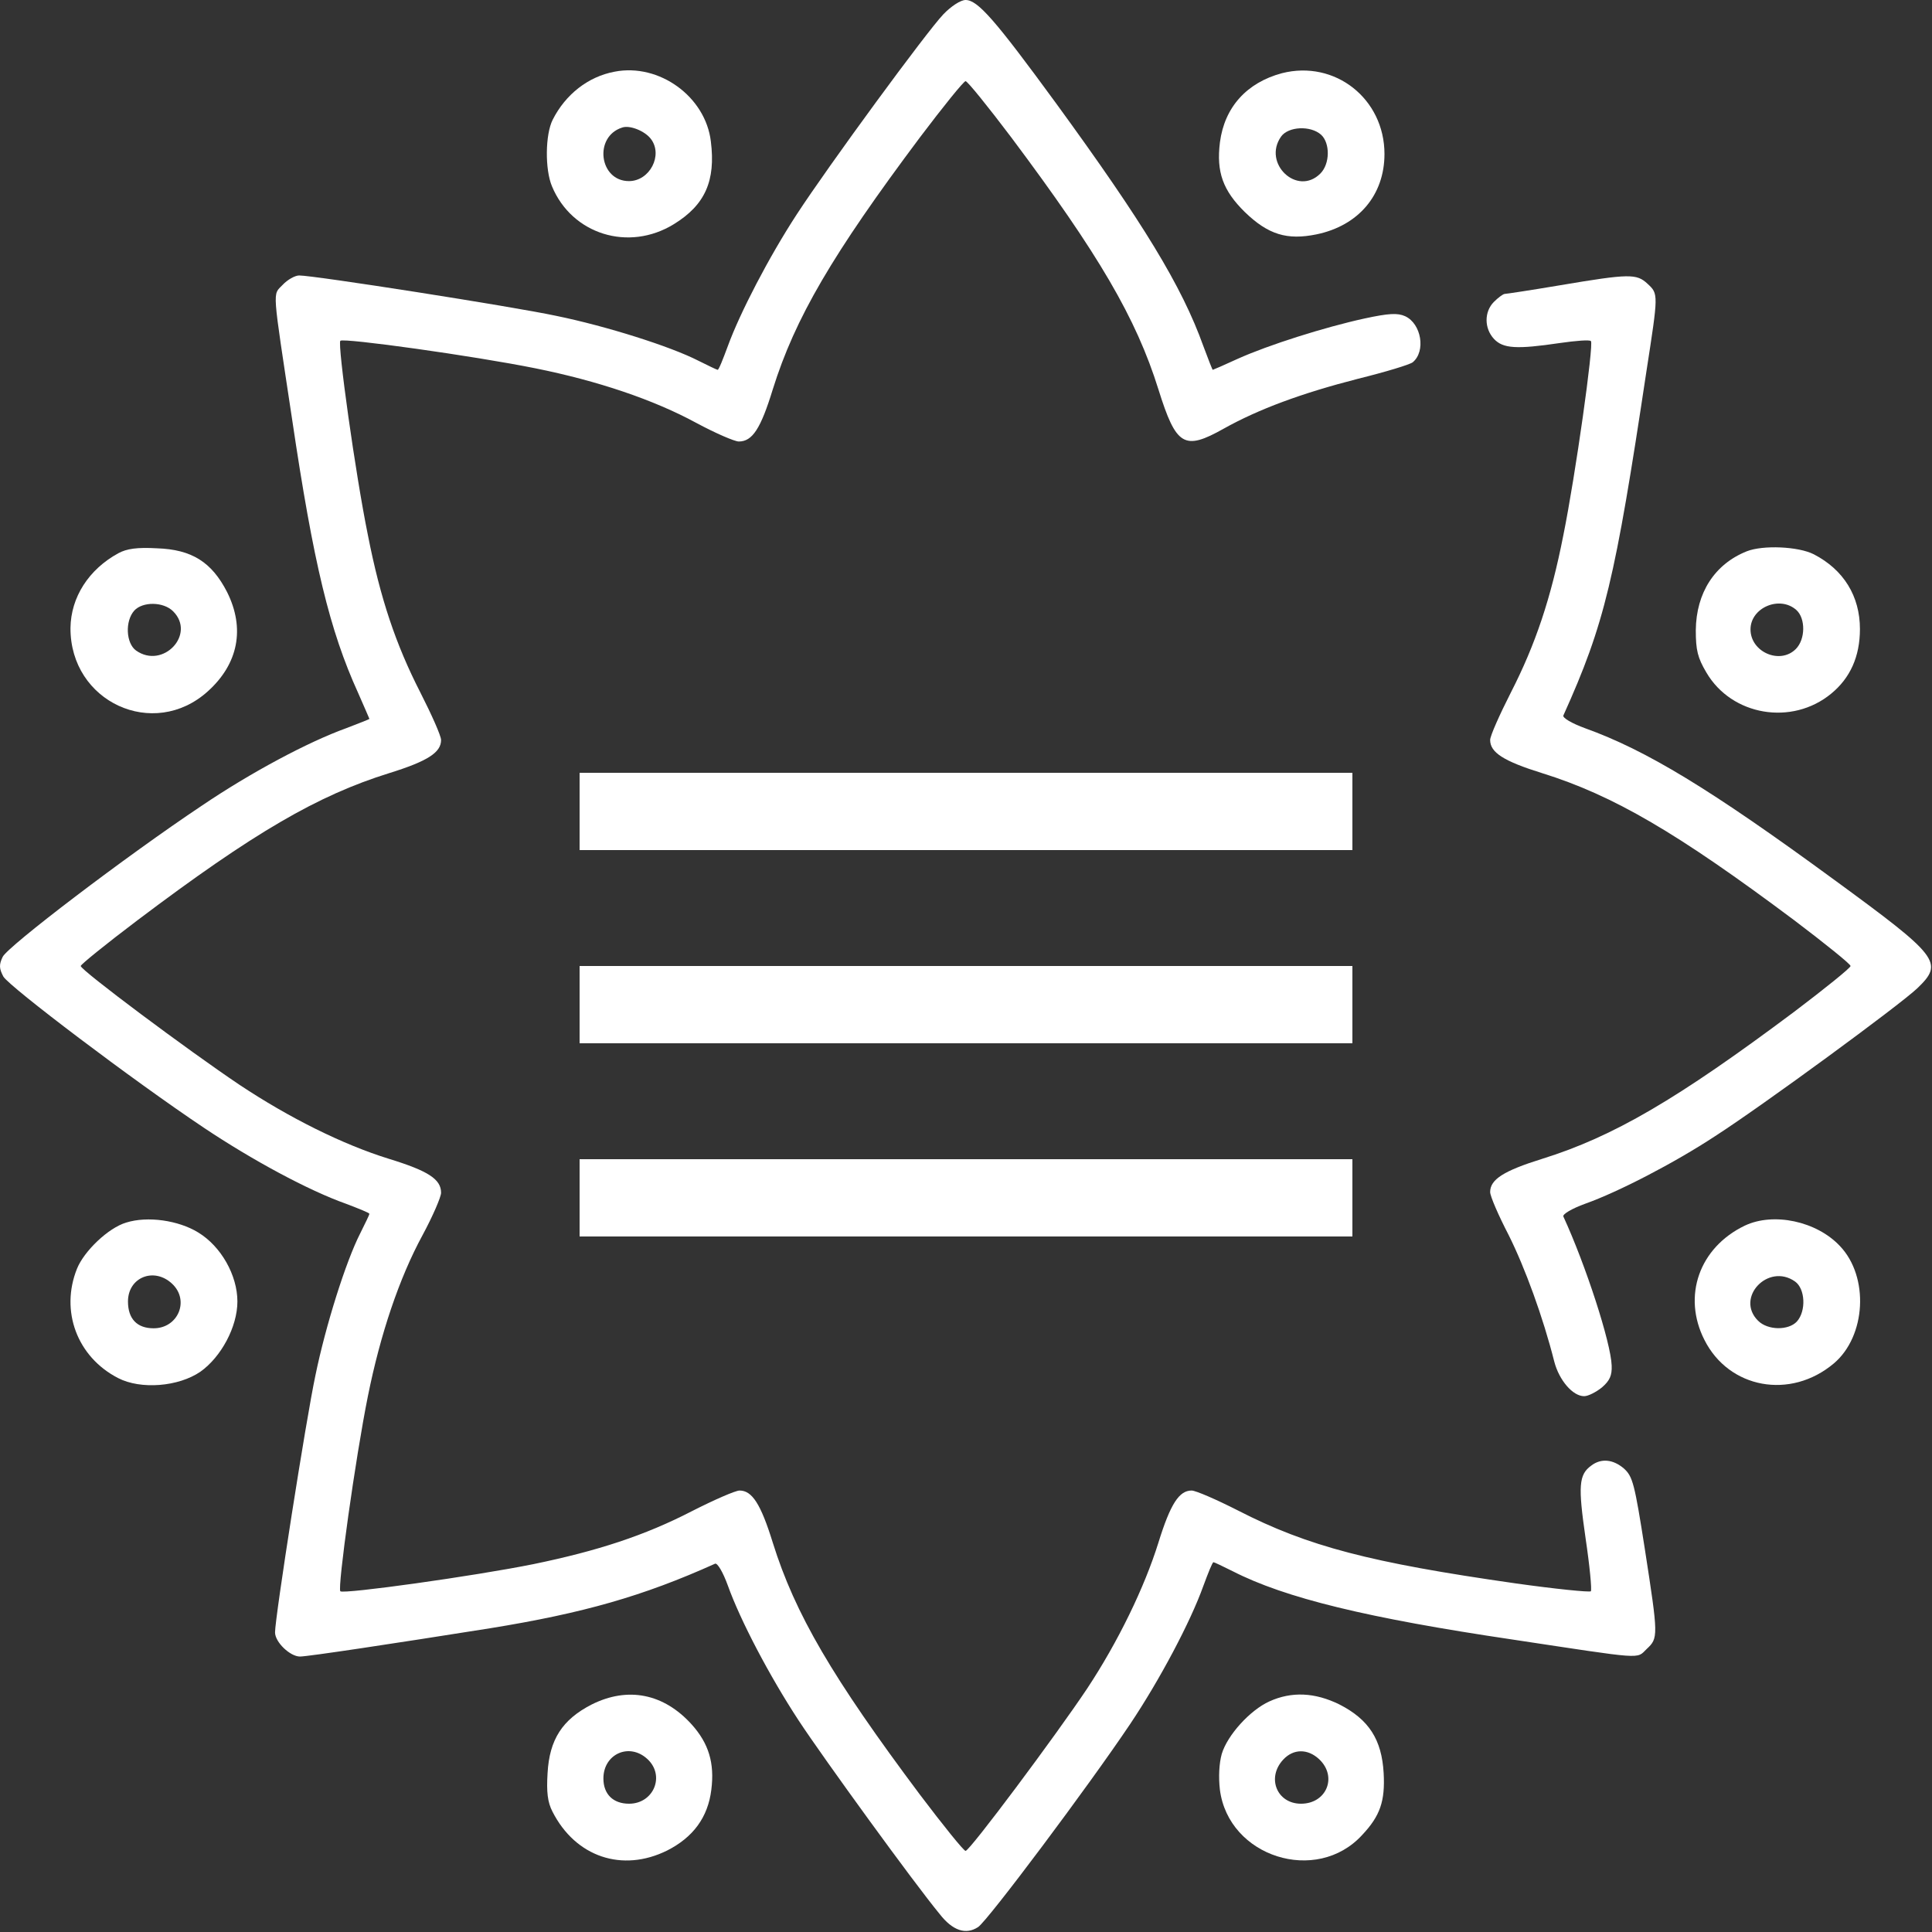
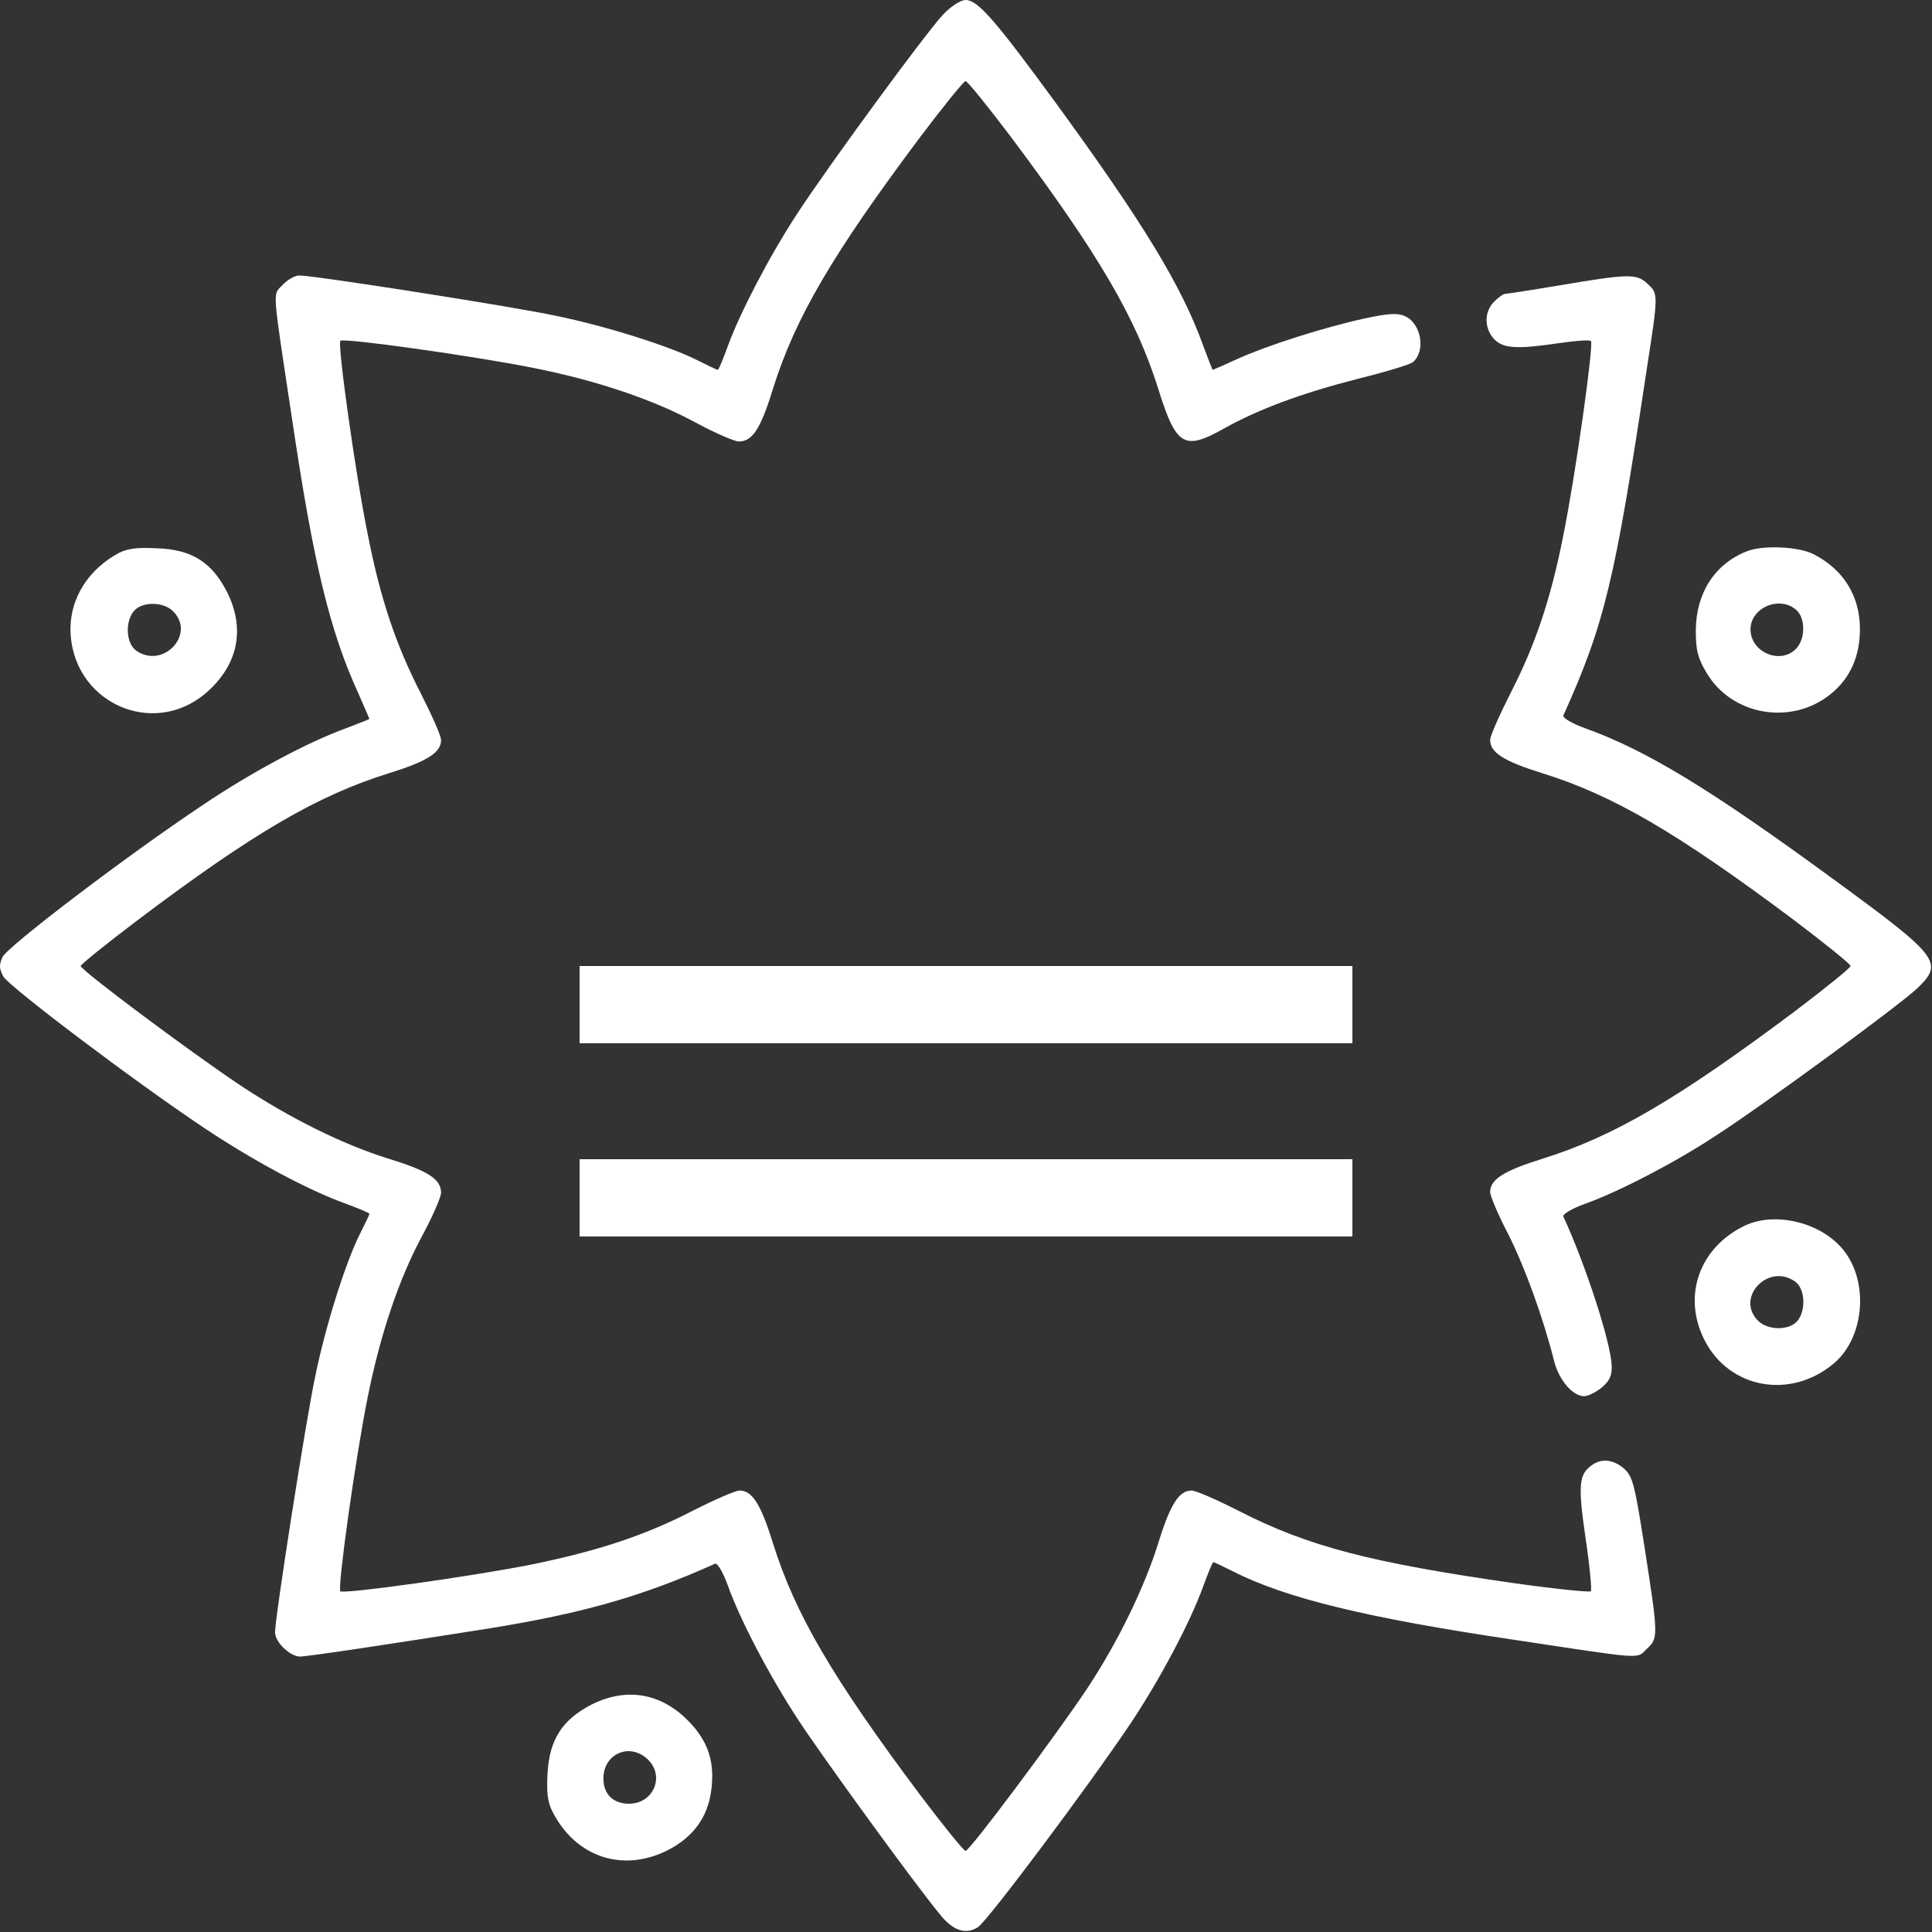
<svg xmlns="http://www.w3.org/2000/svg" width="50" height="50" viewBox="0 0 50 50" fill="none">
  <rect x="0" y="0" width="50" height="50" fill="#333333" stroke="none" />
  <path d="M24.413 0.371C23.983 0.821 21.454 4.268 20.614 5.557C19.901 6.651 19.15 8.096 18.837 8.955C18.71 9.297 18.603 9.571 18.573 9.571C18.554 9.571 18.329 9.463 18.075 9.336C17.353 8.965 15.683 8.438 14.394 8.174C13.251 7.93 8.134 7.129 7.743 7.129C7.636 7.129 7.441 7.237 7.314 7.373C7.05 7.647 7.04 7.403 7.558 10.84C8.114 14.59 8.534 16.319 9.267 17.93C9.423 18.291 9.56 18.594 9.56 18.604C9.56 18.614 9.286 18.721 8.954 18.848C7.978 19.2 6.493 19.991 5.224 20.85C3.261 22.159 0.185 24.502 0.068 24.766C-0.03 24.971 -0.02 25.069 0.087 25.274C0.243 25.537 3.427 27.95 5.282 29.19C6.523 30.02 7.987 30.811 8.954 31.153C9.286 31.28 9.56 31.387 9.56 31.416C9.56 31.436 9.452 31.66 9.325 31.914C8.954 32.637 8.427 34.307 8.163 35.596C7.919 36.739 7.118 41.856 7.118 42.246C7.118 42.5 7.509 42.871 7.763 42.871C7.968 42.871 10.165 42.539 12.685 42.139C15.097 41.748 16.64 41.309 18.505 40.469C18.564 40.44 18.71 40.684 18.837 41.035C19.159 41.934 19.911 43.37 20.673 44.532C21.308 45.498 23.661 48.741 24.316 49.532C24.657 49.971 24.999 50.078 25.312 49.873C25.556 49.717 28.173 46.221 29.247 44.62C30.019 43.467 30.81 41.973 31.142 41.045C31.269 40.703 31.376 40.43 31.405 40.43C31.425 40.43 31.65 40.537 31.904 40.664C33.261 41.358 35.39 41.875 39.15 42.432C42.587 42.95 42.343 42.94 42.616 42.676C42.919 42.393 42.919 42.354 42.568 40.088C42.304 38.399 42.255 38.213 42.03 38.008C41.747 37.764 41.435 37.735 41.181 37.93C40.858 38.164 40.839 38.457 41.034 39.805C41.142 40.528 41.2 41.143 41.171 41.182C41.132 41.211 40.253 41.123 39.218 40.977C35.458 40.44 33.847 40.02 32.04 39.092C31.483 38.809 30.946 38.575 30.839 38.575C30.517 38.575 30.292 38.916 29.98 39.922C29.618 41.084 28.935 42.491 28.134 43.702C27.333 44.903 25.097 47.901 24.989 47.901C24.941 47.901 24.413 47.246 23.808 46.446C21.542 43.418 20.575 41.768 19.999 39.922C19.687 38.916 19.462 38.575 19.14 38.575C19.032 38.575 18.476 38.819 17.9 39.112C16.689 39.737 15.468 40.137 13.808 40.479C12.265 40.791 8.896 41.26 8.808 41.182C8.73 41.094 9.198 37.735 9.521 36.133C9.843 34.532 10.331 33.077 10.937 31.963C11.2 31.475 11.415 30.977 11.415 30.869C11.415 30.518 11.083 30.303 10.068 29.991C8.866 29.619 7.48 28.926 6.2 28.076C4.862 27.178 2.089 25.108 2.089 25C2.089 24.961 2.753 24.424 3.554 23.819C6.571 21.543 8.222 20.586 10.068 20.01C11.073 19.698 11.415 19.473 11.415 19.151C11.415 19.043 11.171 18.496 10.878 17.92C10.243 16.68 9.843 15.489 9.521 13.848C9.198 12.266 8.73 8.907 8.808 8.819C8.896 8.741 12.255 9.209 13.857 9.532C15.458 9.854 16.913 10.342 18.026 10.948C18.515 11.211 19.013 11.426 19.12 11.426C19.472 11.426 19.687 11.094 19.999 10.078C20.575 8.233 21.542 6.582 23.808 3.555C24.413 2.754 24.941 2.1 24.989 2.1C25.038 2.1 25.566 2.754 26.171 3.555C28.437 6.582 29.404 8.233 29.98 10.078C30.439 11.543 30.644 11.67 31.669 11.094C32.577 10.586 33.691 10.176 35.136 9.805C35.849 9.629 36.493 9.434 36.562 9.375C36.904 9.092 36.786 8.379 36.366 8.184C36.171 8.096 35.946 8.106 35.312 8.243C34.286 8.467 32.831 8.926 32.03 9.287C31.689 9.444 31.396 9.571 31.386 9.571C31.376 9.571 31.269 9.297 31.142 8.955C30.585 7.403 29.589 5.772 27.333 2.676C25.741 0.498 25.302 0 24.989 0C24.863 0 24.618 0.157 24.413 0.371Z" fill="white" />
-   <path d="M15.907 1.855C15.223 1.982 14.637 2.441 14.305 3.096C14.11 3.476 14.1 4.385 14.286 4.824C14.803 6.064 16.268 6.523 17.44 5.801C18.25 5.303 18.524 4.678 18.397 3.662C18.26 2.5 17.059 1.631 15.907 1.855ZM16.844 3.594C17.166 4.014 16.815 4.687 16.278 4.687C15.506 4.687 15.36 3.535 16.102 3.301C16.297 3.232 16.688 3.389 16.844 3.594Z" fill="white" />
-   <path d="M33.174 1.895C32.266 2.139 31.69 2.774 31.572 3.682C31.475 4.453 31.651 4.932 32.217 5.489C32.822 6.074 33.311 6.221 34.072 6.065C35.156 5.84 35.83 5.049 35.83 3.985C35.83 2.559 34.551 1.543 33.174 1.895ZM34.19 3.487C34.424 3.701 34.424 4.239 34.17 4.492C33.574 5.088 32.666 4.229 33.154 3.535C33.34 3.272 33.916 3.242 34.19 3.487Z" fill="white" />
  <path d="M40.372 7.383C39.62 7.51 38.976 7.607 38.937 7.607C38.888 7.617 38.77 7.705 38.663 7.812C38.409 8.066 38.409 8.496 38.663 8.77C38.898 9.023 39.249 9.043 40.372 8.877C40.782 8.818 41.144 8.789 41.173 8.828C41.251 8.906 40.773 12.305 40.46 13.848C40.138 15.488 39.737 16.68 39.102 17.92C38.81 18.496 38.565 19.043 38.565 19.15C38.565 19.473 38.907 19.697 39.913 20.01C41.759 20.586 43.409 21.553 46.437 23.818C47.237 24.424 47.892 24.951 47.892 25C47.892 25.049 47.237 25.576 46.437 26.182C43.409 28.447 41.759 29.414 39.913 29.99C38.907 30.303 38.565 30.527 38.565 30.85C38.565 30.957 38.78 31.455 39.044 31.963C39.464 32.803 39.933 34.082 40.226 35.244C40.352 35.723 40.704 36.133 40.997 36.133C41.105 36.133 41.31 36.025 41.456 35.908C41.661 35.732 41.72 35.596 41.71 35.342C41.69 34.746 41.036 32.734 40.46 31.484C40.431 31.426 40.675 31.279 41.026 31.152C41.876 30.85 43.331 30.098 44.386 29.404C45.616 28.613 49.171 26.006 49.62 25.576C50.313 24.912 50.187 24.756 47.462 22.764C44.249 20.41 42.599 19.414 41.026 18.848C40.675 18.721 40.431 18.574 40.46 18.516C41.534 16.133 41.798 15 42.608 9.619C42.921 7.598 42.921 7.607 42.638 7.344C42.355 7.08 42.169 7.08 40.372 7.383Z" fill="white" />
  <path d="M3.064 14.317C2.293 14.737 1.834 15.46 1.824 16.251C1.814 18.165 3.973 19.161 5.379 17.891C6.17 17.178 6.346 16.261 5.877 15.323C5.477 14.542 4.959 14.22 4.061 14.19C3.553 14.161 3.279 14.2 3.064 14.317ZM4.481 15.821C5.076 16.417 4.217 17.325 3.523 16.837C3.26 16.651 3.231 16.075 3.475 15.802C3.689 15.567 4.227 15.567 4.481 15.821Z" fill="white" />
  <path d="M45.205 14.268C44.375 14.6 43.897 15.342 43.887 16.309C43.887 16.827 43.935 17.022 44.16 17.403C44.815 18.526 46.377 18.789 47.393 17.95C47.881 17.549 48.135 16.993 48.135 16.28C48.135 15.43 47.715 14.746 46.943 14.346C46.543 14.141 45.625 14.102 45.205 14.268ZM46.494 15.791C46.728 16.006 46.728 16.543 46.475 16.797C46.065 17.207 45.303 16.875 45.303 16.289C45.303 15.723 46.065 15.401 46.494 15.791Z" fill="white" />
-   <path d="M3.263 31.641C2.804 31.778 2.179 32.374 1.993 32.833C1.554 33.926 1.993 35.118 3.058 35.665C3.644 35.967 4.62 35.889 5.187 35.499C5.724 35.118 6.144 34.337 6.144 33.682C6.144 33.008 5.724 32.256 5.128 31.895C4.62 31.583 3.819 31.465 3.263 31.641ZM4.454 33.223C4.913 33.653 4.61 34.376 3.976 34.376C3.546 34.376 3.312 34.131 3.312 33.682C3.312 33.057 3.985 32.784 4.454 33.223Z" fill="white" />
  <path d="M45.156 31.719C43.974 32.286 43.535 33.546 44.111 34.678C44.746 35.938 46.338 36.231 47.461 35.284C48.291 34.581 48.379 33.047 47.617 32.247C47.011 31.602 45.898 31.368 45.156 31.719ZM46.455 33.165C46.719 33.35 46.748 33.926 46.504 34.2C46.289 34.434 45.752 34.434 45.498 34.18C44.902 33.585 45.761 32.676 46.455 33.165Z" fill="white" />
  <path d="M15.313 44.112C14.552 44.502 14.219 45.02 14.171 45.889C14.141 46.377 14.171 46.641 14.298 46.885C14.893 48.057 16.104 48.467 17.266 47.891C17.94 47.549 18.321 47.032 18.409 46.319C18.497 45.626 18.34 45.118 17.901 44.629C17.178 43.829 16.251 43.643 15.313 44.112ZM16.759 45.528C17.218 45.958 16.915 46.68 16.28 46.68C15.87 46.68 15.616 46.436 15.616 46.026C15.616 45.391 16.29 45.088 16.759 45.528Z" fill="white" />
-   <path d="M32.85 44.033C32.352 44.258 31.766 44.903 31.619 45.391C31.551 45.635 31.532 45.987 31.571 46.319C31.795 48.057 34.071 48.78 35.252 47.49C35.721 46.992 35.848 46.612 35.809 45.889C35.76 45.02 35.428 44.502 34.666 44.112C34.032 43.799 33.426 43.77 32.85 44.033ZM34.139 45.528C34.618 45.977 34.334 46.68 33.67 46.68C33.045 46.68 32.772 46.006 33.211 45.537C33.475 45.254 33.846 45.254 34.139 45.528Z" fill="white" />
-   <line x1="15" y1="21" x2="35" y2="21" stroke="white" stroke-width="2" />
  <line x1="15" y1="26" x2="35" y2="26" stroke="white" stroke-width="2" />
  <line x1="15" y1="31" x2="35" y2="31" stroke="white" stroke-width="2" />
</svg>